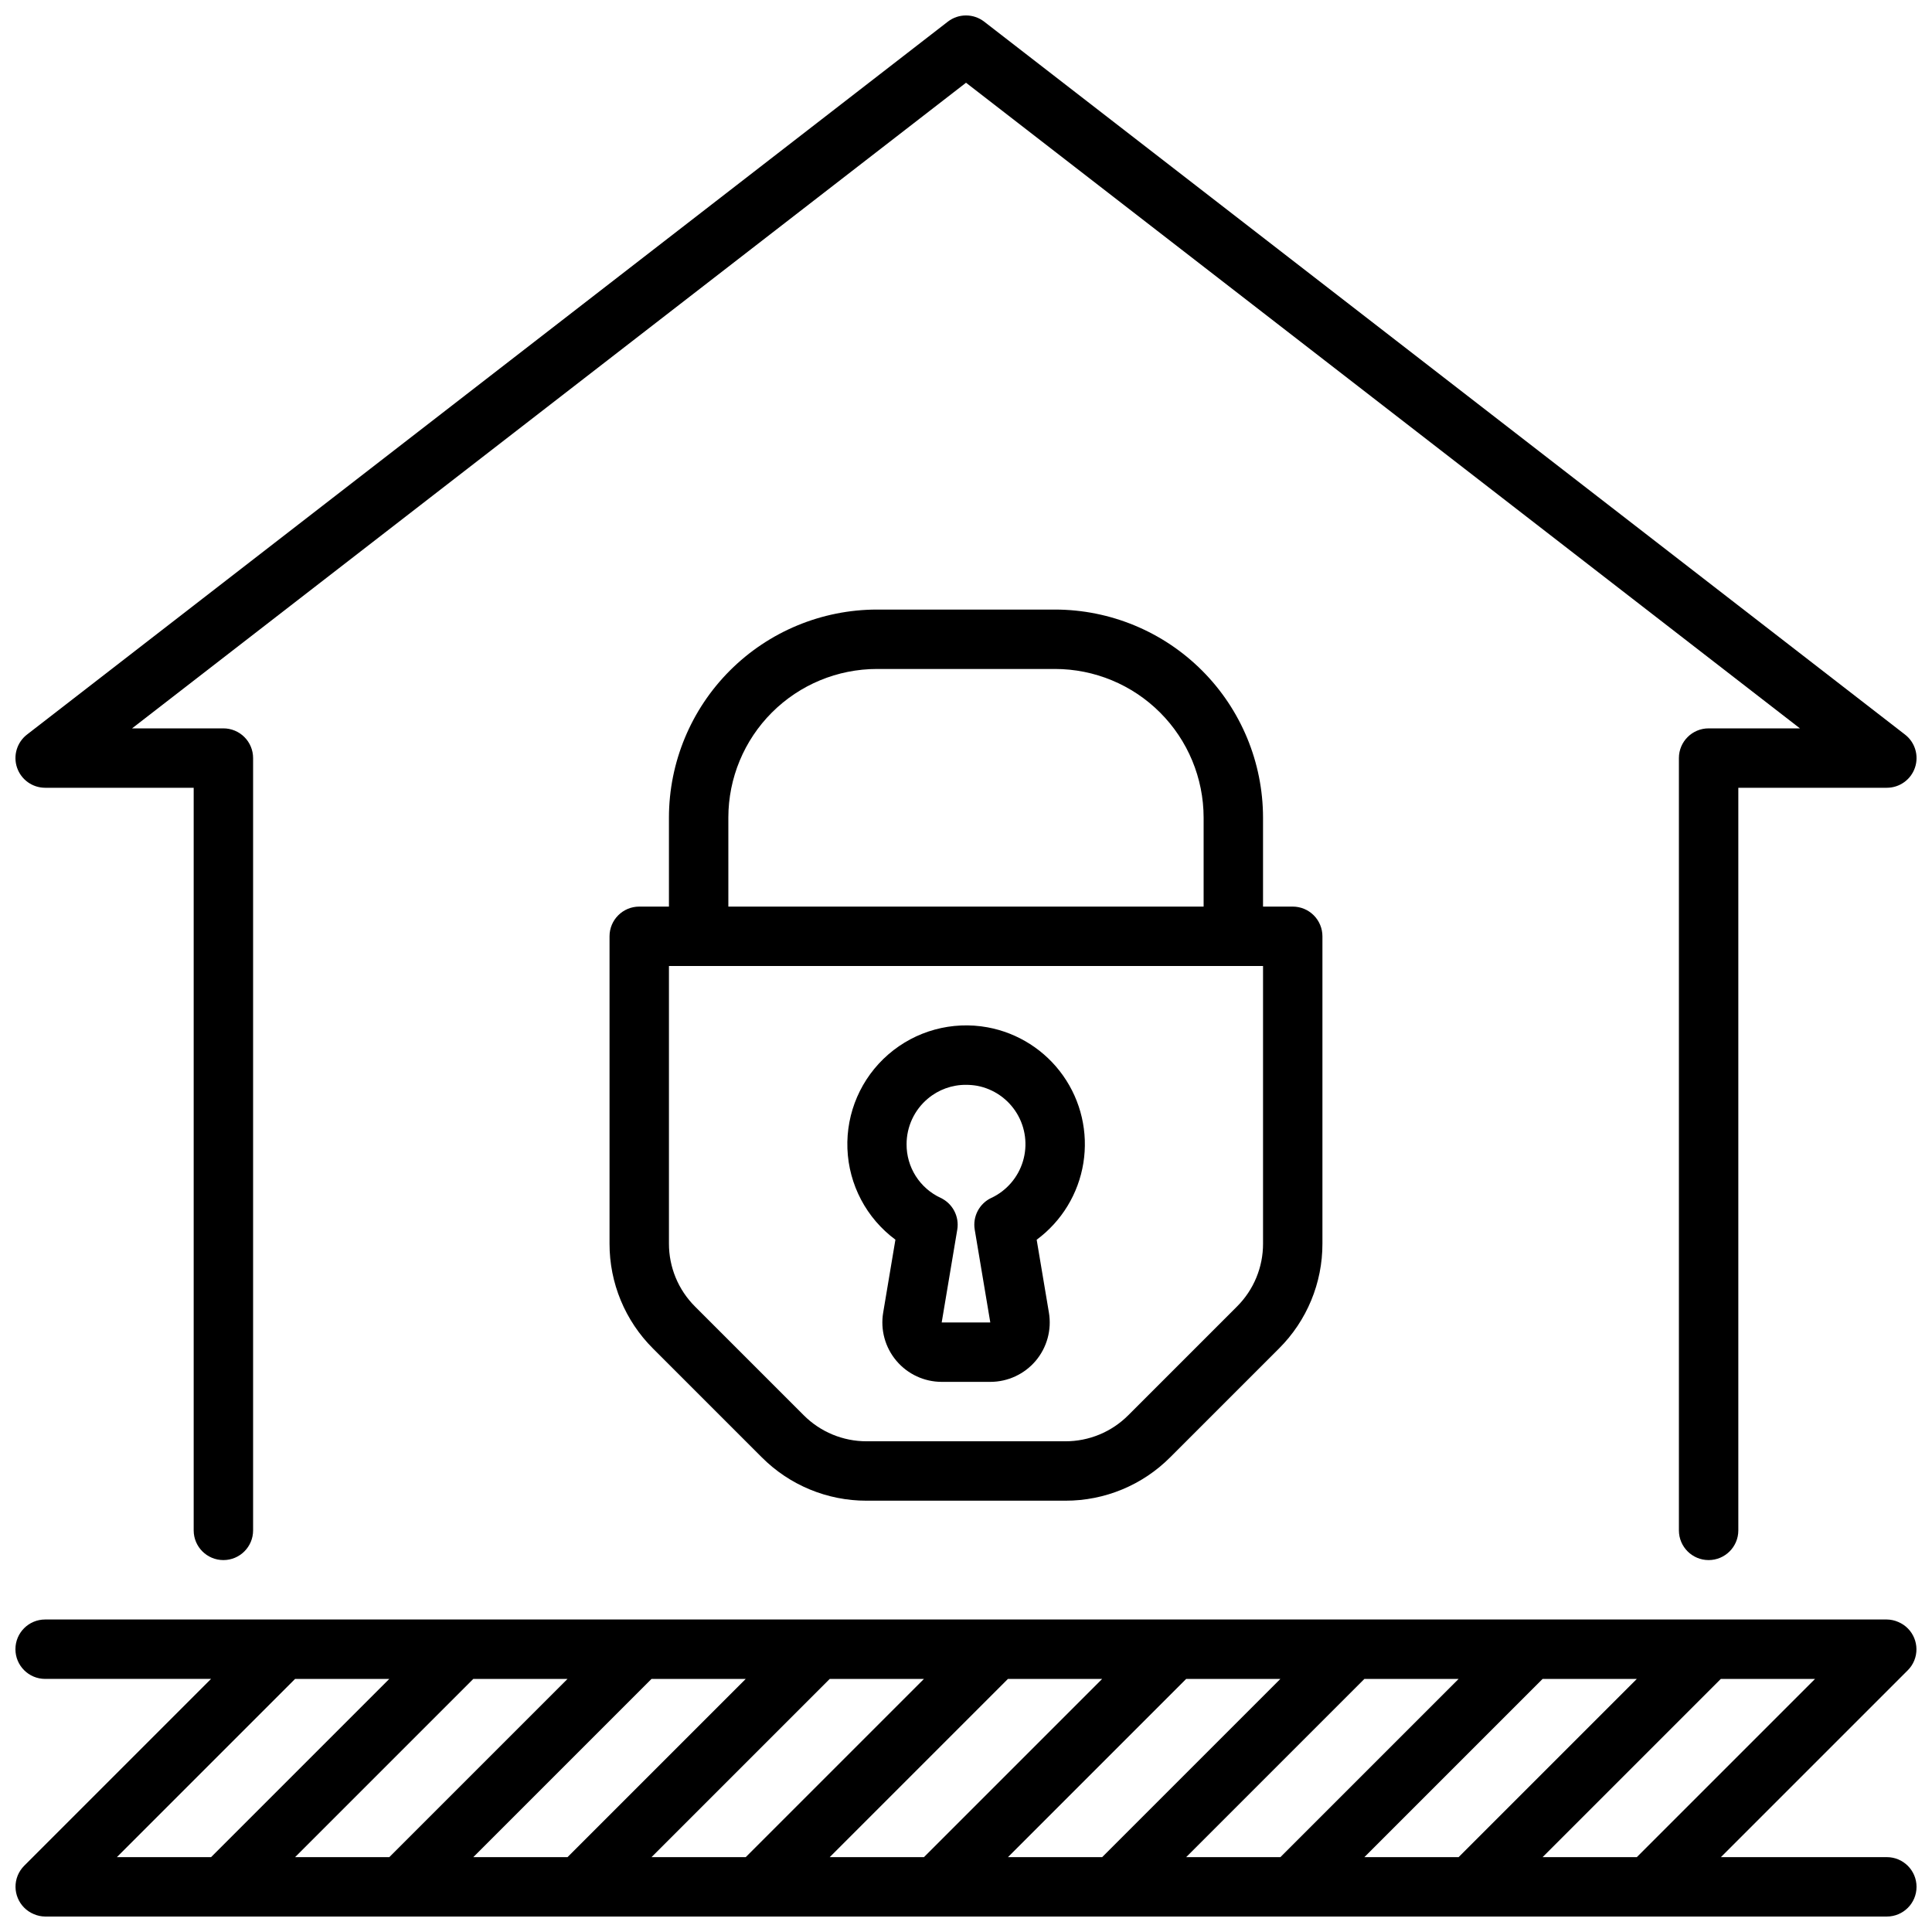
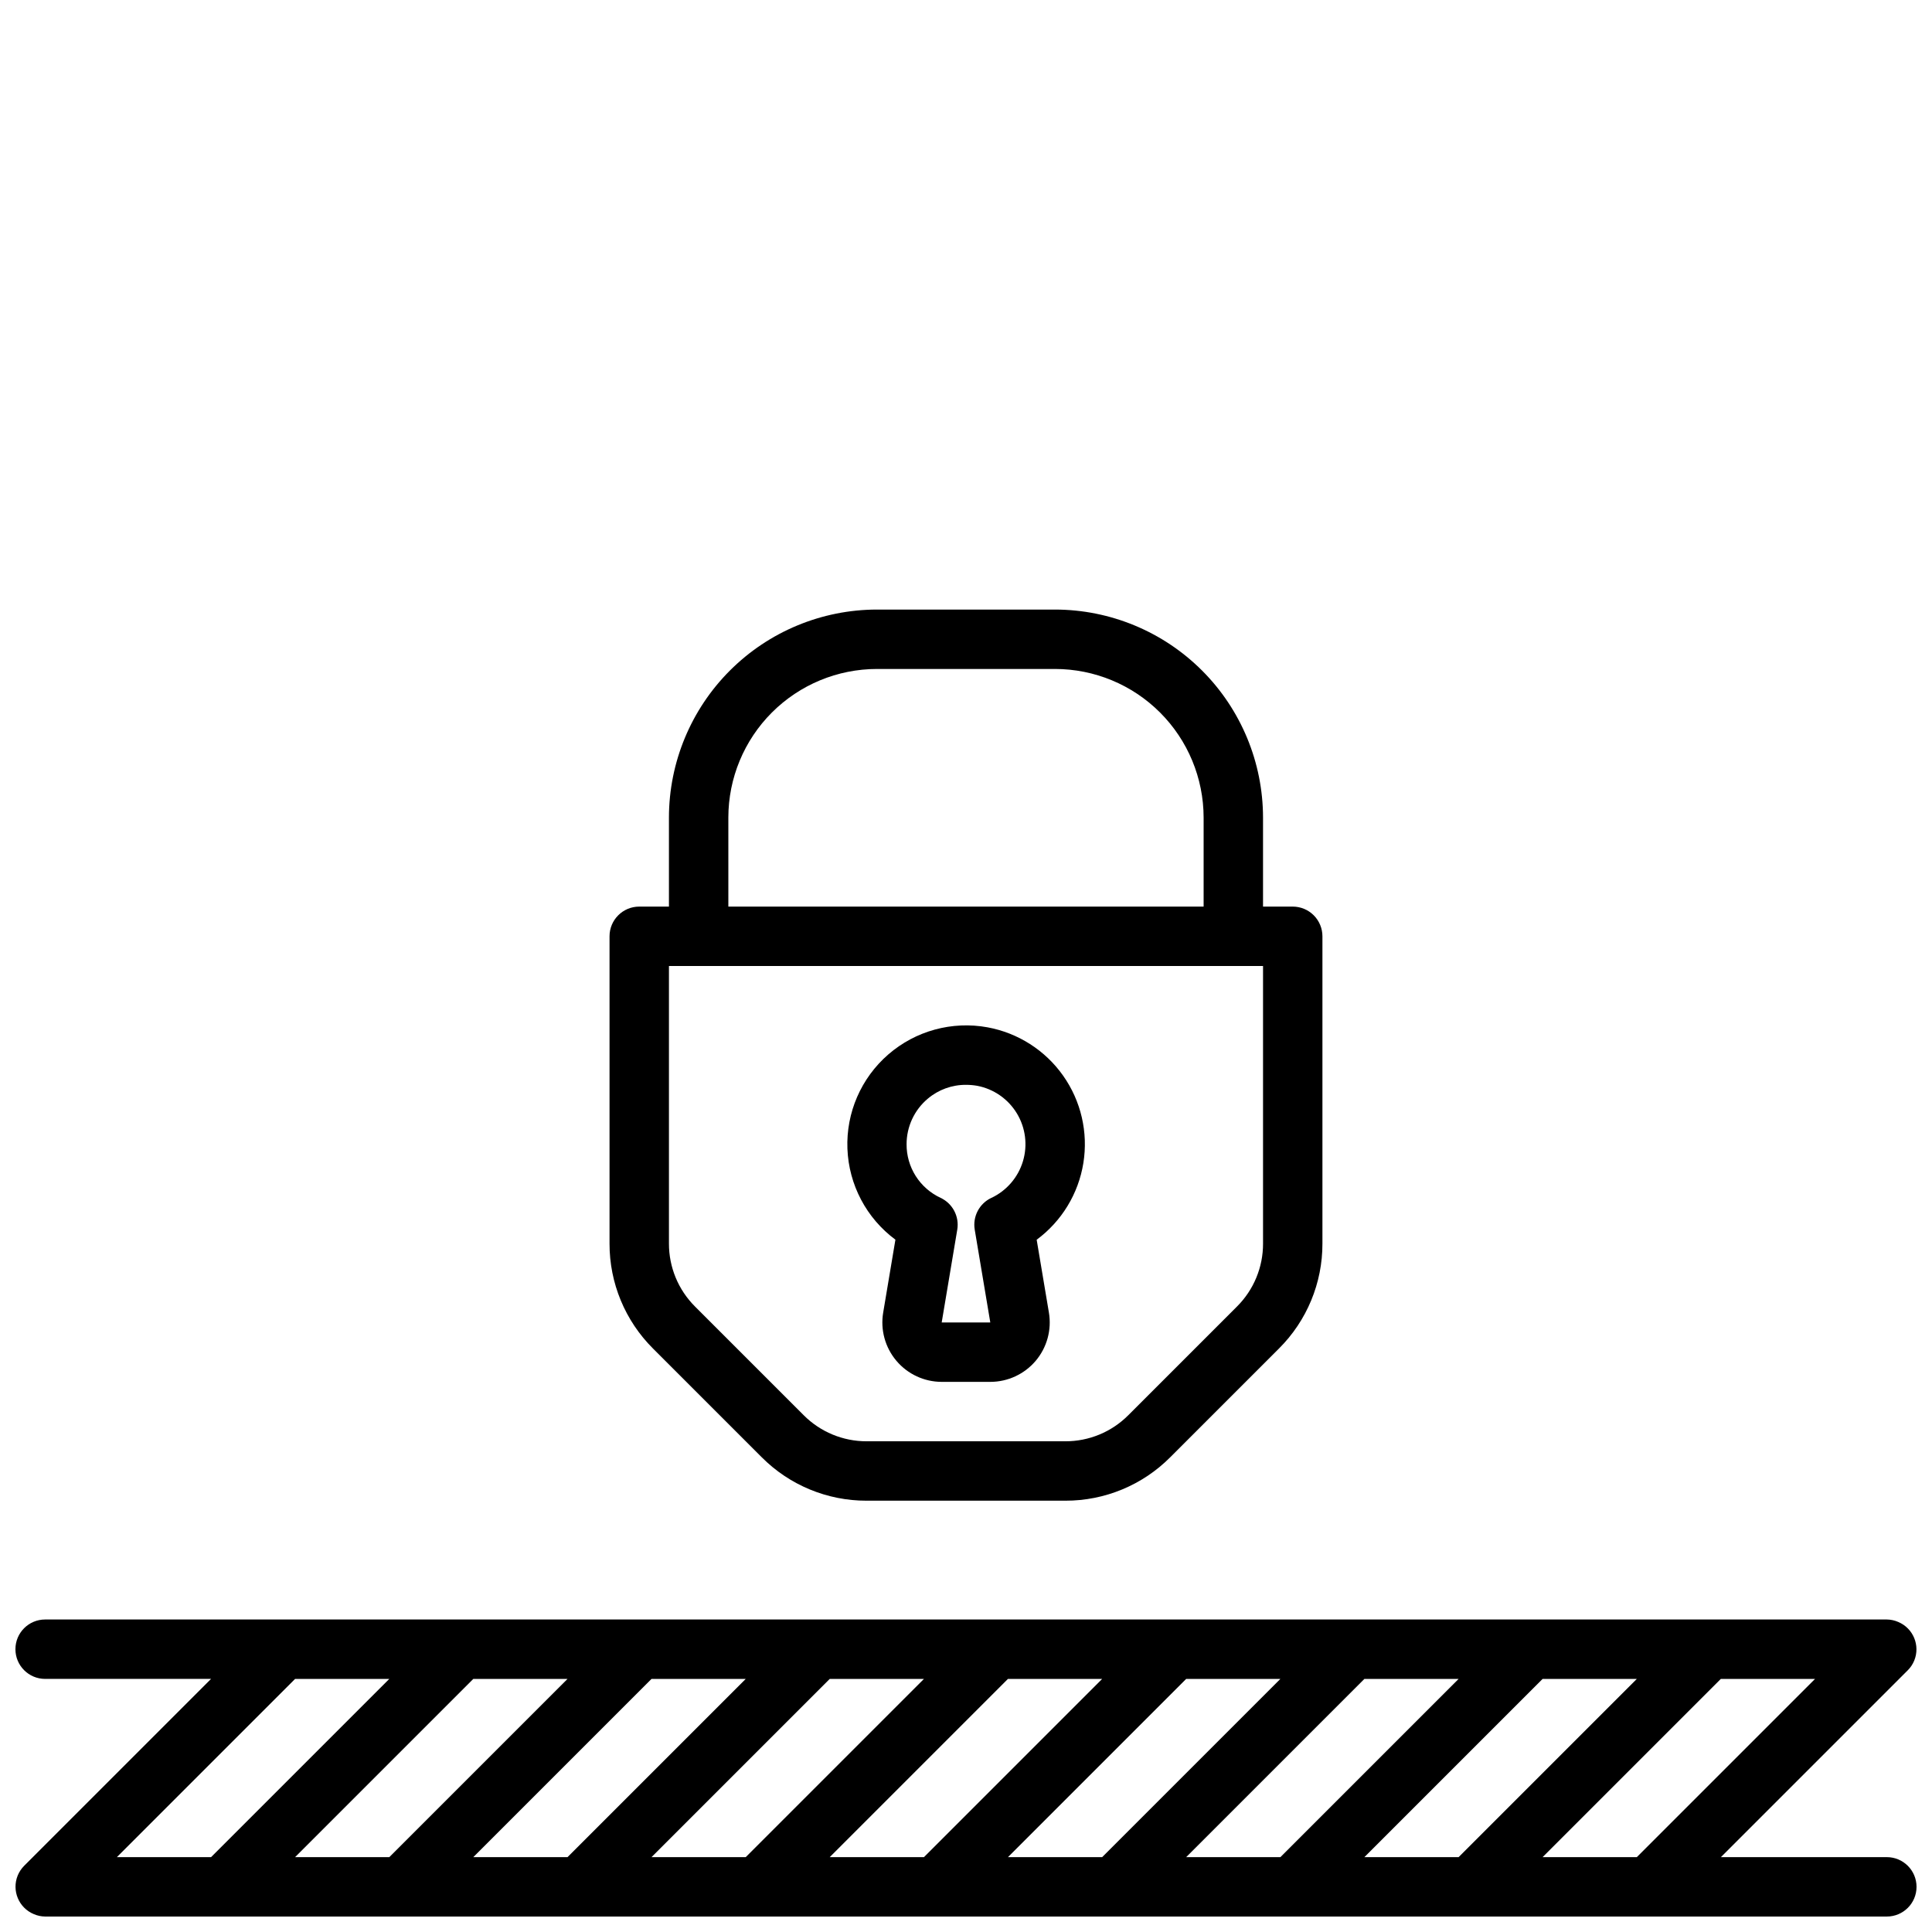
<svg xmlns="http://www.w3.org/2000/svg" width="800px" height="800px" version="1.1" viewBox="144 144 512 512">
  <defs>
    <clipPath id="b">
-       <path d="m148.09 148.09h503.81v409.91h-503.81z" />
-     </clipPath>
+       </clipPath>
    <clipPath id="a">
      <path d="m148.09 573h503.81v78.902h-503.81z" />
    </clipPath>
  </defs>
  <g clip-path="url(#b)">
-     <path d="m404.82 149.74c-2.836-2.195-6.801-2.195-9.637 0l-244.03 188.93c-2.664 2.059-3.723 5.586-2.633 8.773 1.09 3.184 4.082 5.324 7.449 5.324h39.359v196.8c0 4.348 3.527 7.871 7.875 7.871 4.348 0 7.871-3.523 7.871-7.871v-204.67c0-2.09-0.828-4.09-2.305-5.566s-3.481-2.305-5.566-2.305h-24.207l221.01-171.1 221 171.1h-24.203c-4.348 0-7.875 3.523-7.875 7.871v204.67c0 4.348 3.527 7.871 7.875 7.871 4.348 0 7.871-3.523 7.871-7.871v-196.8h39.359c3.367 0 6.363-2.141 7.449-5.324 1.09-3.188 0.031-6.715-2.633-8.773z" />
-   </g>
+     </g>
  <path d="m423.61 305.54h-47.23c-14.609 0.02-28.613 5.828-38.945 16.16-10.328 10.328-16.141 24.336-16.16 38.941v23.617h-7.871c-4.348 0-7.871 3.523-7.871 7.871v81.422c-0.027 10.445 4.125 20.469 11.531 27.836l28.781 28.781c7.367 7.406 17.387 11.559 27.836 11.531h52.633c10.445 0.027 20.469-4.125 27.832-11.531l28.781-28.781c7.406-7.367 11.559-17.391 11.531-27.836v-81.422c0-2.086-0.828-4.09-2.305-5.566-1.477-1.477-3.477-2.305-5.566-2.305h-7.871v-23.617c-0.02-14.605-5.832-28.613-16.16-38.941-10.332-10.332-24.336-16.141-38.945-16.16zm-86.59 55.102c0.012-10.434 4.164-20.438 11.539-27.816 7.379-7.379 17.387-11.531 27.82-11.543h47.23c10.438 0.012 20.441 4.164 27.82 11.543 7.379 7.379 11.527 17.383 11.543 27.816v23.617h-125.95zm141.7 112.91c0.02 6.269-2.473 12.285-6.918 16.703l-28.781 28.781c-4.422 4.445-10.438 6.938-16.703 6.918h-52.633c-6.269 0.02-12.285-2.473-16.707-6.918l-28.781-28.781h0.004c-4.445-4.422-6.938-10.434-6.922-16.703v-73.547h157.44z" />
  <path d="m405.7 416.25c-9.398-1.719-19.066 0.926-26.285 7.184-7.219 6.258-11.207 15.453-10.84 24.996 0.363 9.547 5.043 18.41 12.719 24.098l-3.242 19.324c-0.77 4.566 0.512 9.238 3.5 12.773 2.988 3.539 7.379 5.582 12.008 5.586h12.879c4.633 0 9.031-2.039 12.027-5.574 2.992-3.539 4.273-8.215 3.504-12.785l-3.242-19.309c6.621-4.894 11.062-12.184 12.371-20.312 1.309-8.125-0.613-16.445-5.363-23.168-4.746-6.727-11.941-11.324-20.035-12.812zm1.023 45.191v0.004c-3.195 1.504-4.996 4.949-4.41 8.43l4.125 24.59h-12.879l4.125-24.594v0.004c0.586-3.481-1.215-6.926-4.406-8.43-2.711-1.254-5-3.262-6.602-5.781-1.598-2.519-2.441-5.445-2.422-8.43-0.004-4.66 2.055-9.078 5.621-12.074 2.828-2.391 6.418-3.691 10.125-3.668 1 0 1.996 0.086 2.981 0.258 4.379 0.84 8.191 3.496 10.5 7.309 2.309 3.812 2.891 8.422 1.609 12.688-1.285 4.269-4.316 7.793-8.344 9.699z" />
  <g clip-path="url(#a)">
    <path d="m644.03 636.16h-43.973l49.531-49.531c0.734-0.734 1.312-1.605 1.707-2.566 1.629-4.004-0.27-8.57-4.258-10.234-0.949-0.414-1.973-0.633-3.008-0.645h-488.07c-4.348 0-7.871 3.523-7.871 7.871 0 4.348 3.523 7.871 7.871 7.871h43.973l-49.531 49.531c-0.734 0.734-1.312 1.605-1.707 2.566-1.629 4.004 0.273 8.57 4.258 10.234 0.953 0.414 1.973 0.633 3.008 0.645h488.07c4.348 0 7.871-3.523 7.871-7.871s-3.523-7.871-7.871-7.871zm-469.06 0 47.23-47.23h24.969l-47.23 47.23zm47.23 0 47.23-47.23h24.969l-47.23 47.23zm47.23 0 47.23-47.23h24.969l-47.23 47.23zm47.23 0 47.23-47.23h24.969l-47.23 47.23zm47.23 0 47.23-47.23h24.969l-47.23 47.23zm47.23 0 47.23-47.23h24.969l-47.23 47.23zm47.23 0 47.23-47.23h24.969l-47.23 47.23zm47.23 0 47.23-47.23h24.969l-47.23 47.23zm47.23 0 47.23-47.23h24.969l-47.23 47.23z" />
  </g>
</svg>